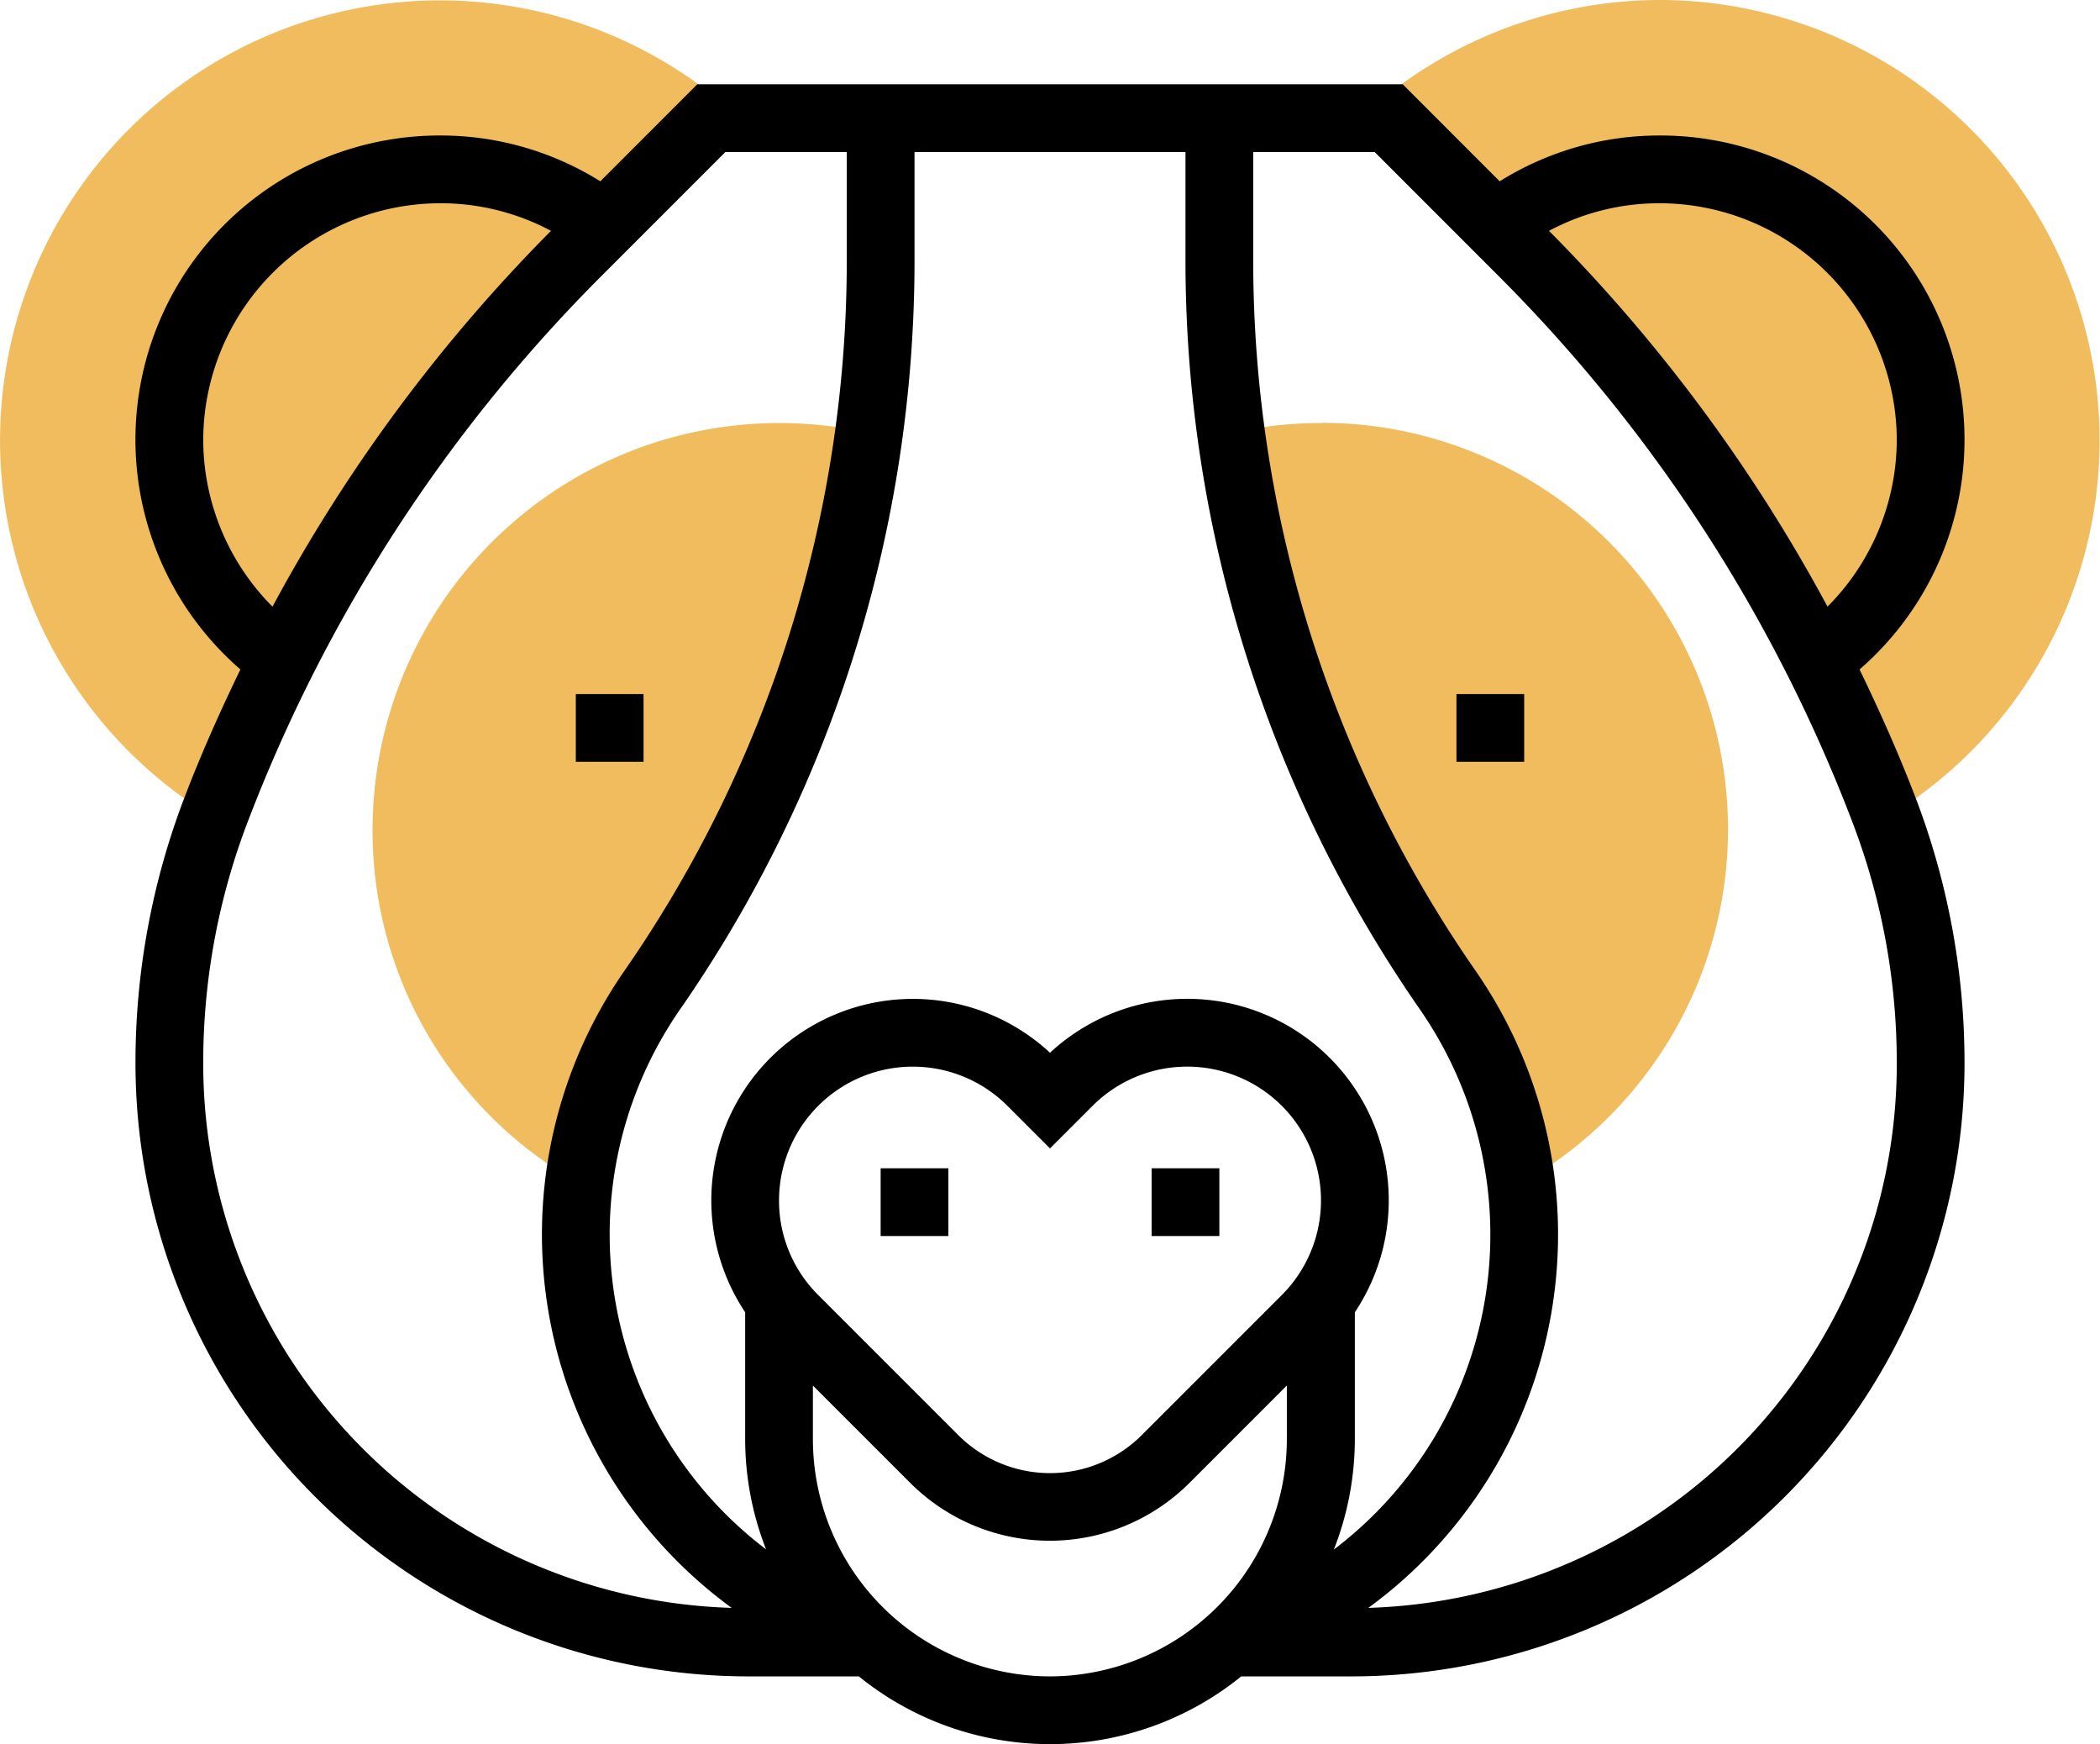
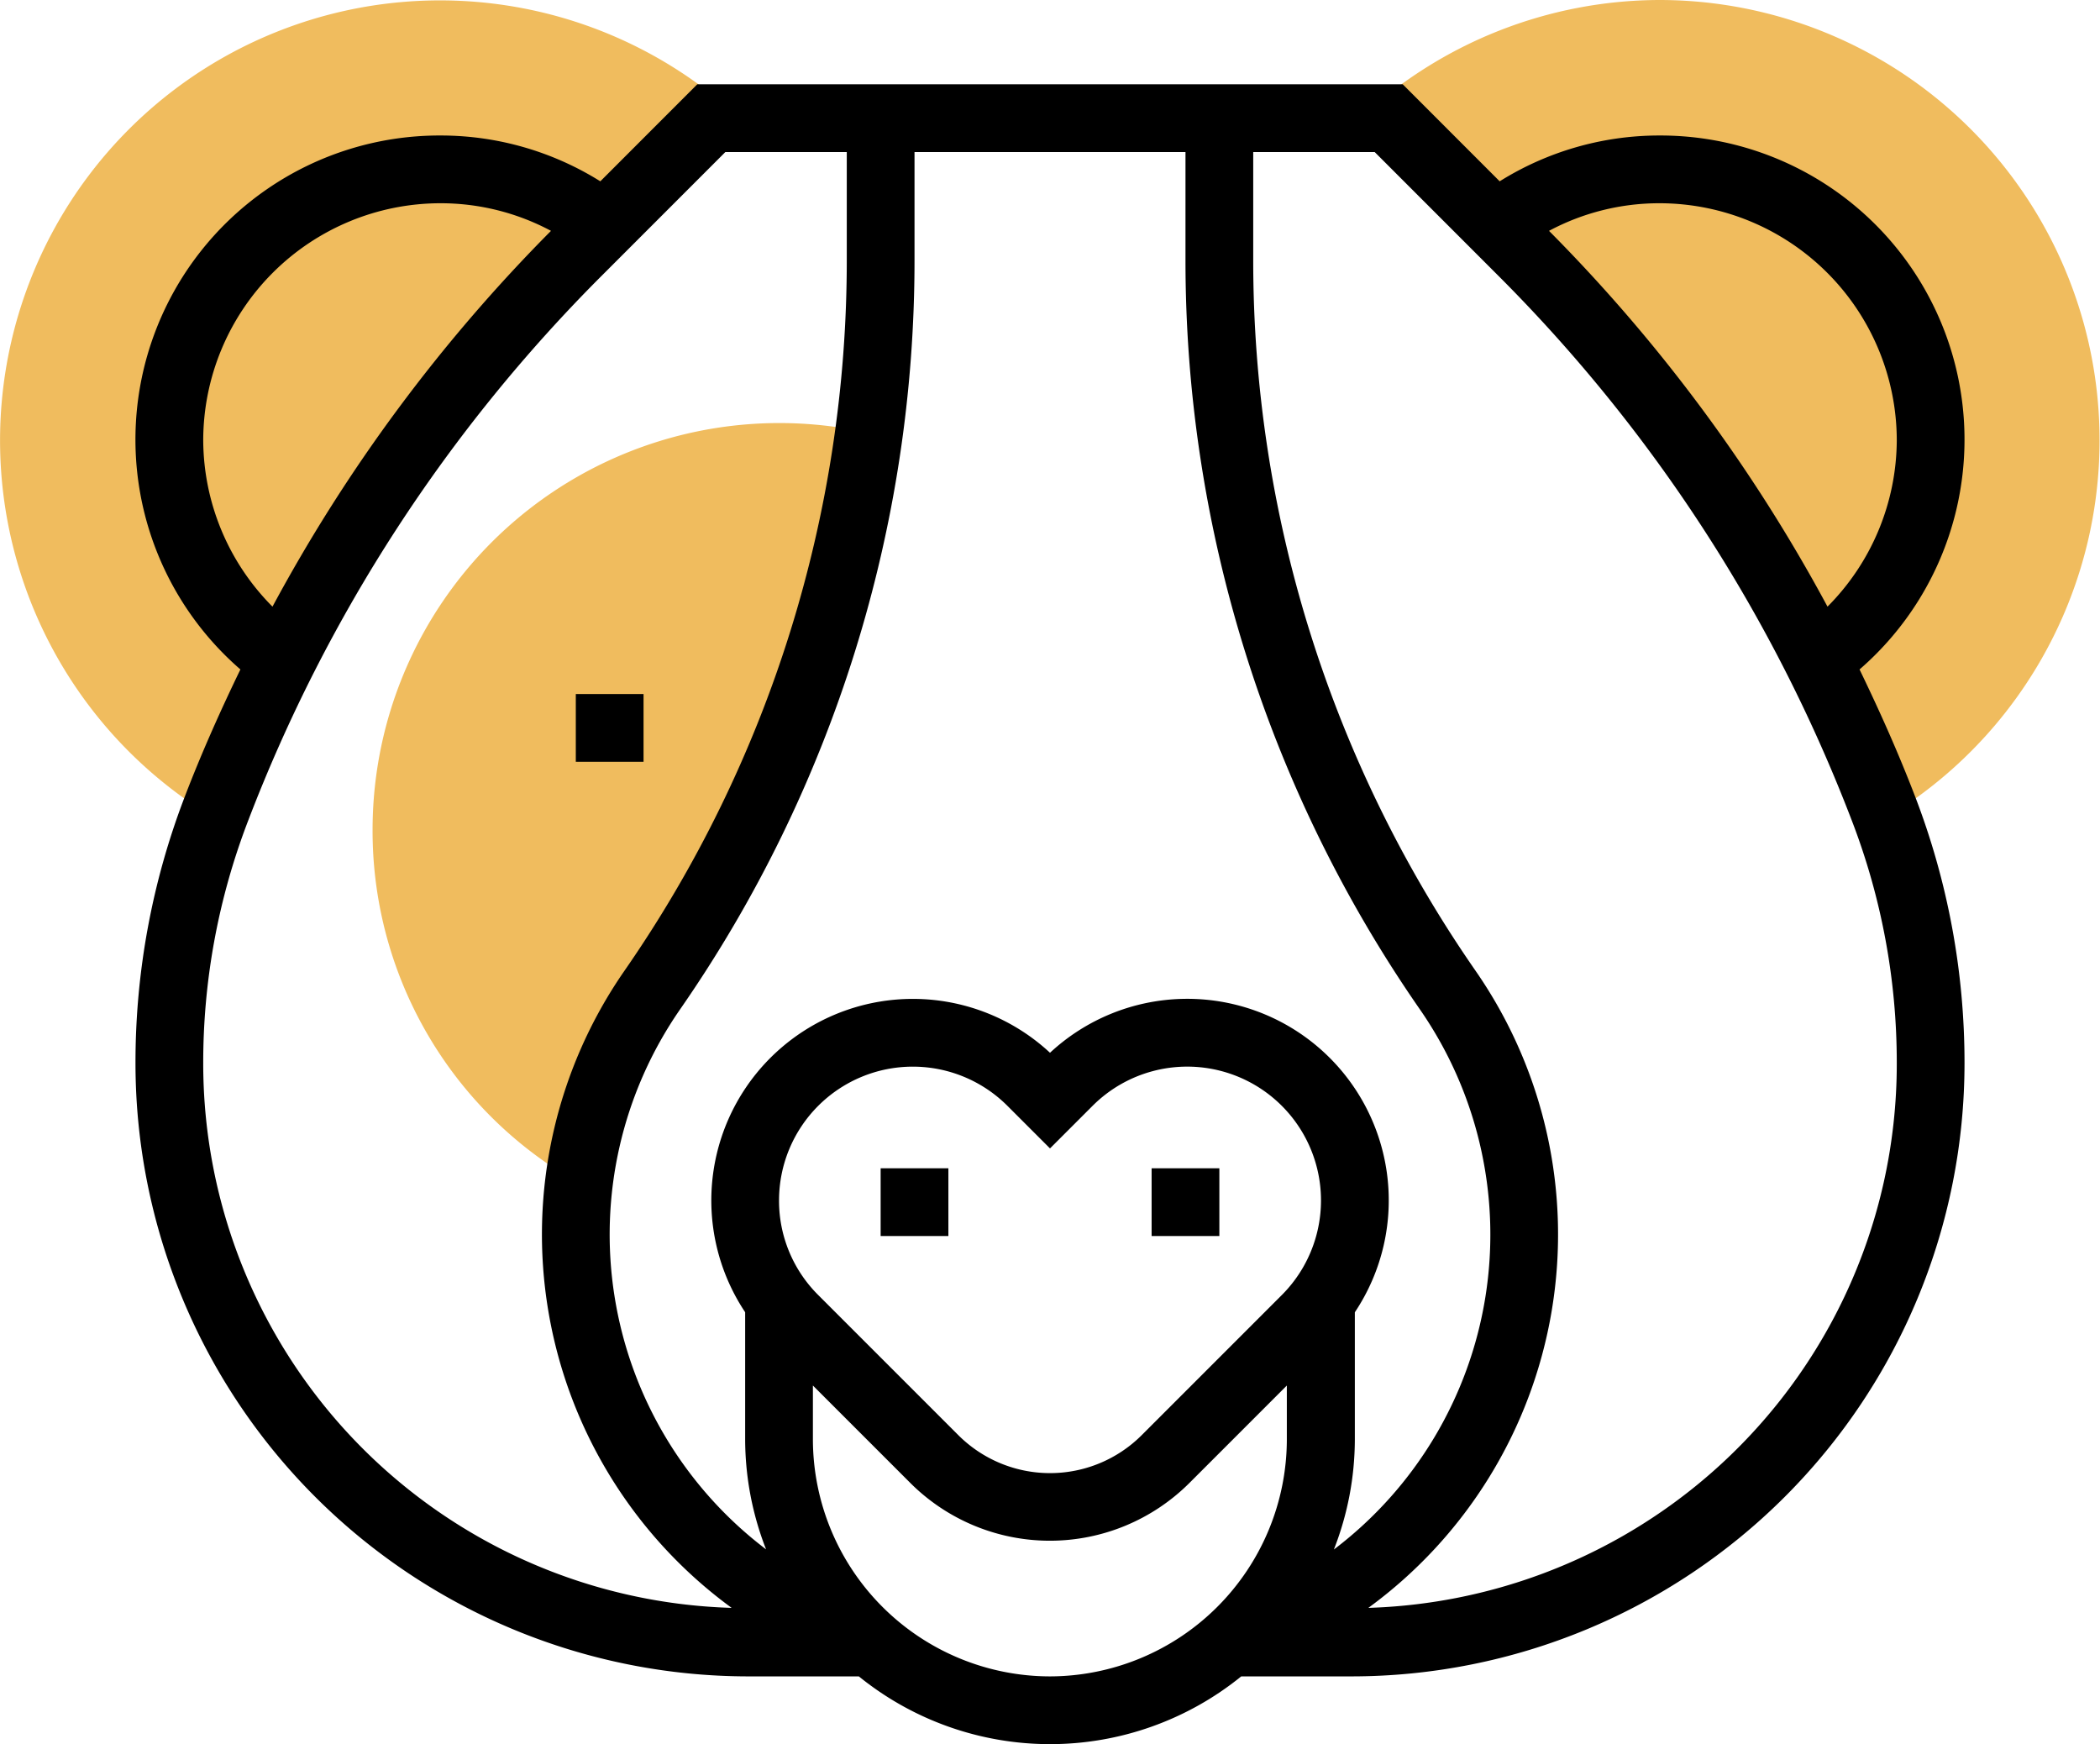
<svg xmlns="http://www.w3.org/2000/svg" viewBox="0 0 496 411.91">
  <defs>
    <style>.cls-1{fill:#f0bc5e;}</style>
  </defs>
  <title>Ресурс 15</title>
  <g id="Слой_2" data-name="Слой 2">
    <g id="Слой_1-2" data-name="Слой 1">
      <path class="cls-1" d="M51.18,190.84A378.26,378.26,0,0,1,136.77,59.15L168,27.91h6.7A103.92,103.92,0,1,0,50.43,193.1c.27-.75.46-1.52.75-2.26Zm0,0" transform="translate(0 0)" />
      <path class="cls-1" d="M392,0a104.08,104.08,0,0,0-70.7,27.91H328l31.23,31.23a378.25,378.25,0,0,1,85.59,131.69c.29.73.47,1.51.75,2.25A104,104,0,0,0,392,0Zm0,0" transform="translate(0 0)" />
      <path class="cls-1" d="M154.05,233.83a303.15,303.15,0,0,0,51-131.64h-.17A96.08,96.08,0,0,0,88,195.91a95.41,95.41,0,0,0,46,81.94l1.92,1.17h1a101.52,101.52,0,0,1,17.21-45.19Zm0,0" transform="translate(0 0)" />
-       <path class="cls-1" d="M312,99.91a96.72,96.72,0,0,0-20.89,2.28h-.17a303.19,303.19,0,0,0,51,131.64,101.51,101.51,0,0,1,17.2,45.2h1l1.92-1.17a96,96,0,0,0-50-178Zm0,0" transform="translate(0 0)" />
      <rect x="208" y="275.91" width="16" height="16" />
      <rect x="272" y="275.91" width="16" height="16" />
      <path d="M439.21,158.1A71.82,71.82,0,0,0,392,32a71.1,71.1,0,0,0-37.79,10.82l-22.9-22.91H164.69l-22.9,22.91A71.1,71.1,0,0,0,104,32,71.82,71.82,0,0,0,56.78,158.1c-4.72,9.75-9.15,19.66-13.07,29.87A175.08,175.08,0,0,0,32,251.06,144.85,144.85,0,0,0,176.85,395.91h26a71.73,71.73,0,0,0,90.32,0h26A144.86,144.86,0,0,0,464,251.06,175.11,175.11,0,0,0,452.29,188c-3.92-10.21-8.35-20.12-13.07-29.87ZM448,104a56,56,0,0,1-16.36,39.27,383.8,383.8,0,0,0-65.78-88.75A55.25,55.25,0,0,1,392,48a56.07,56.07,0,0,1,56,56ZM184,283.51a31.6,31.6,0,0,1,53.95-22.34L248,271.22l10.06-10.06a31.6,31.6,0,1,1,44.69,44.69l-33.09,33.09a30.64,30.64,0,0,1-43.31,0l-33.09-33.09A31.39,31.39,0,0,1,184,283.51Zm131.06,82.41a71.53,71.53,0,0,0,4.94-26v-30a47.6,47.6,0,0,0-72-61.29,47.6,47.6,0,0,0-72,61.28v30a71.53,71.53,0,0,0,4.94,26,93.31,93.31,0,0,1-20.31-127.53A310.1,310.1,0,0,0,216,61.14V35.91h64V61.14a310.07,310.07,0,0,0,55.37,177.25,93.32,93.32,0,0,1-20.3,127.54ZM48,104a56.07,56.07,0,0,1,56-56,55.3,55.3,0,0,1,26.14,6.52,384,384,0,0,0-65.78,88.75A56,56,0,0,1,48,104Zm0,147.06a159,159,0,0,1,10.65-57.34A367.76,367.76,0,0,1,142.43,64.81l28.89-28.9H200V61.14a294.2,294.2,0,0,1-52.52,168.14,109.21,109.21,0,0,0,25.33,150.45A128.64,128.64,0,0,1,48,251.06ZM248,395.91a56.07,56.07,0,0,1-56-56V327.22l23,23a46.64,46.64,0,0,0,65.94,0l23-23v12.69a56.07,56.07,0,0,1-56,56Zm152.73-45.13a129,129,0,0,1-77.54,28.95,109.21,109.21,0,0,0,25.33-150.45A294.18,294.18,0,0,1,296,61.14V35.91h28.69L353.57,64.8a367.87,367.87,0,0,1,83.78,128.91A159,159,0,0,1,448,251.06a128.36,128.36,0,0,1-47.27,99.72Zm0,0" transform="translate(0 0)" />
      <rect x="136" y="163.91" width="16" height="16" />
-       <rect x="344" y="163.91" width="16" height="16" />
    </g>
  </g>
</svg>